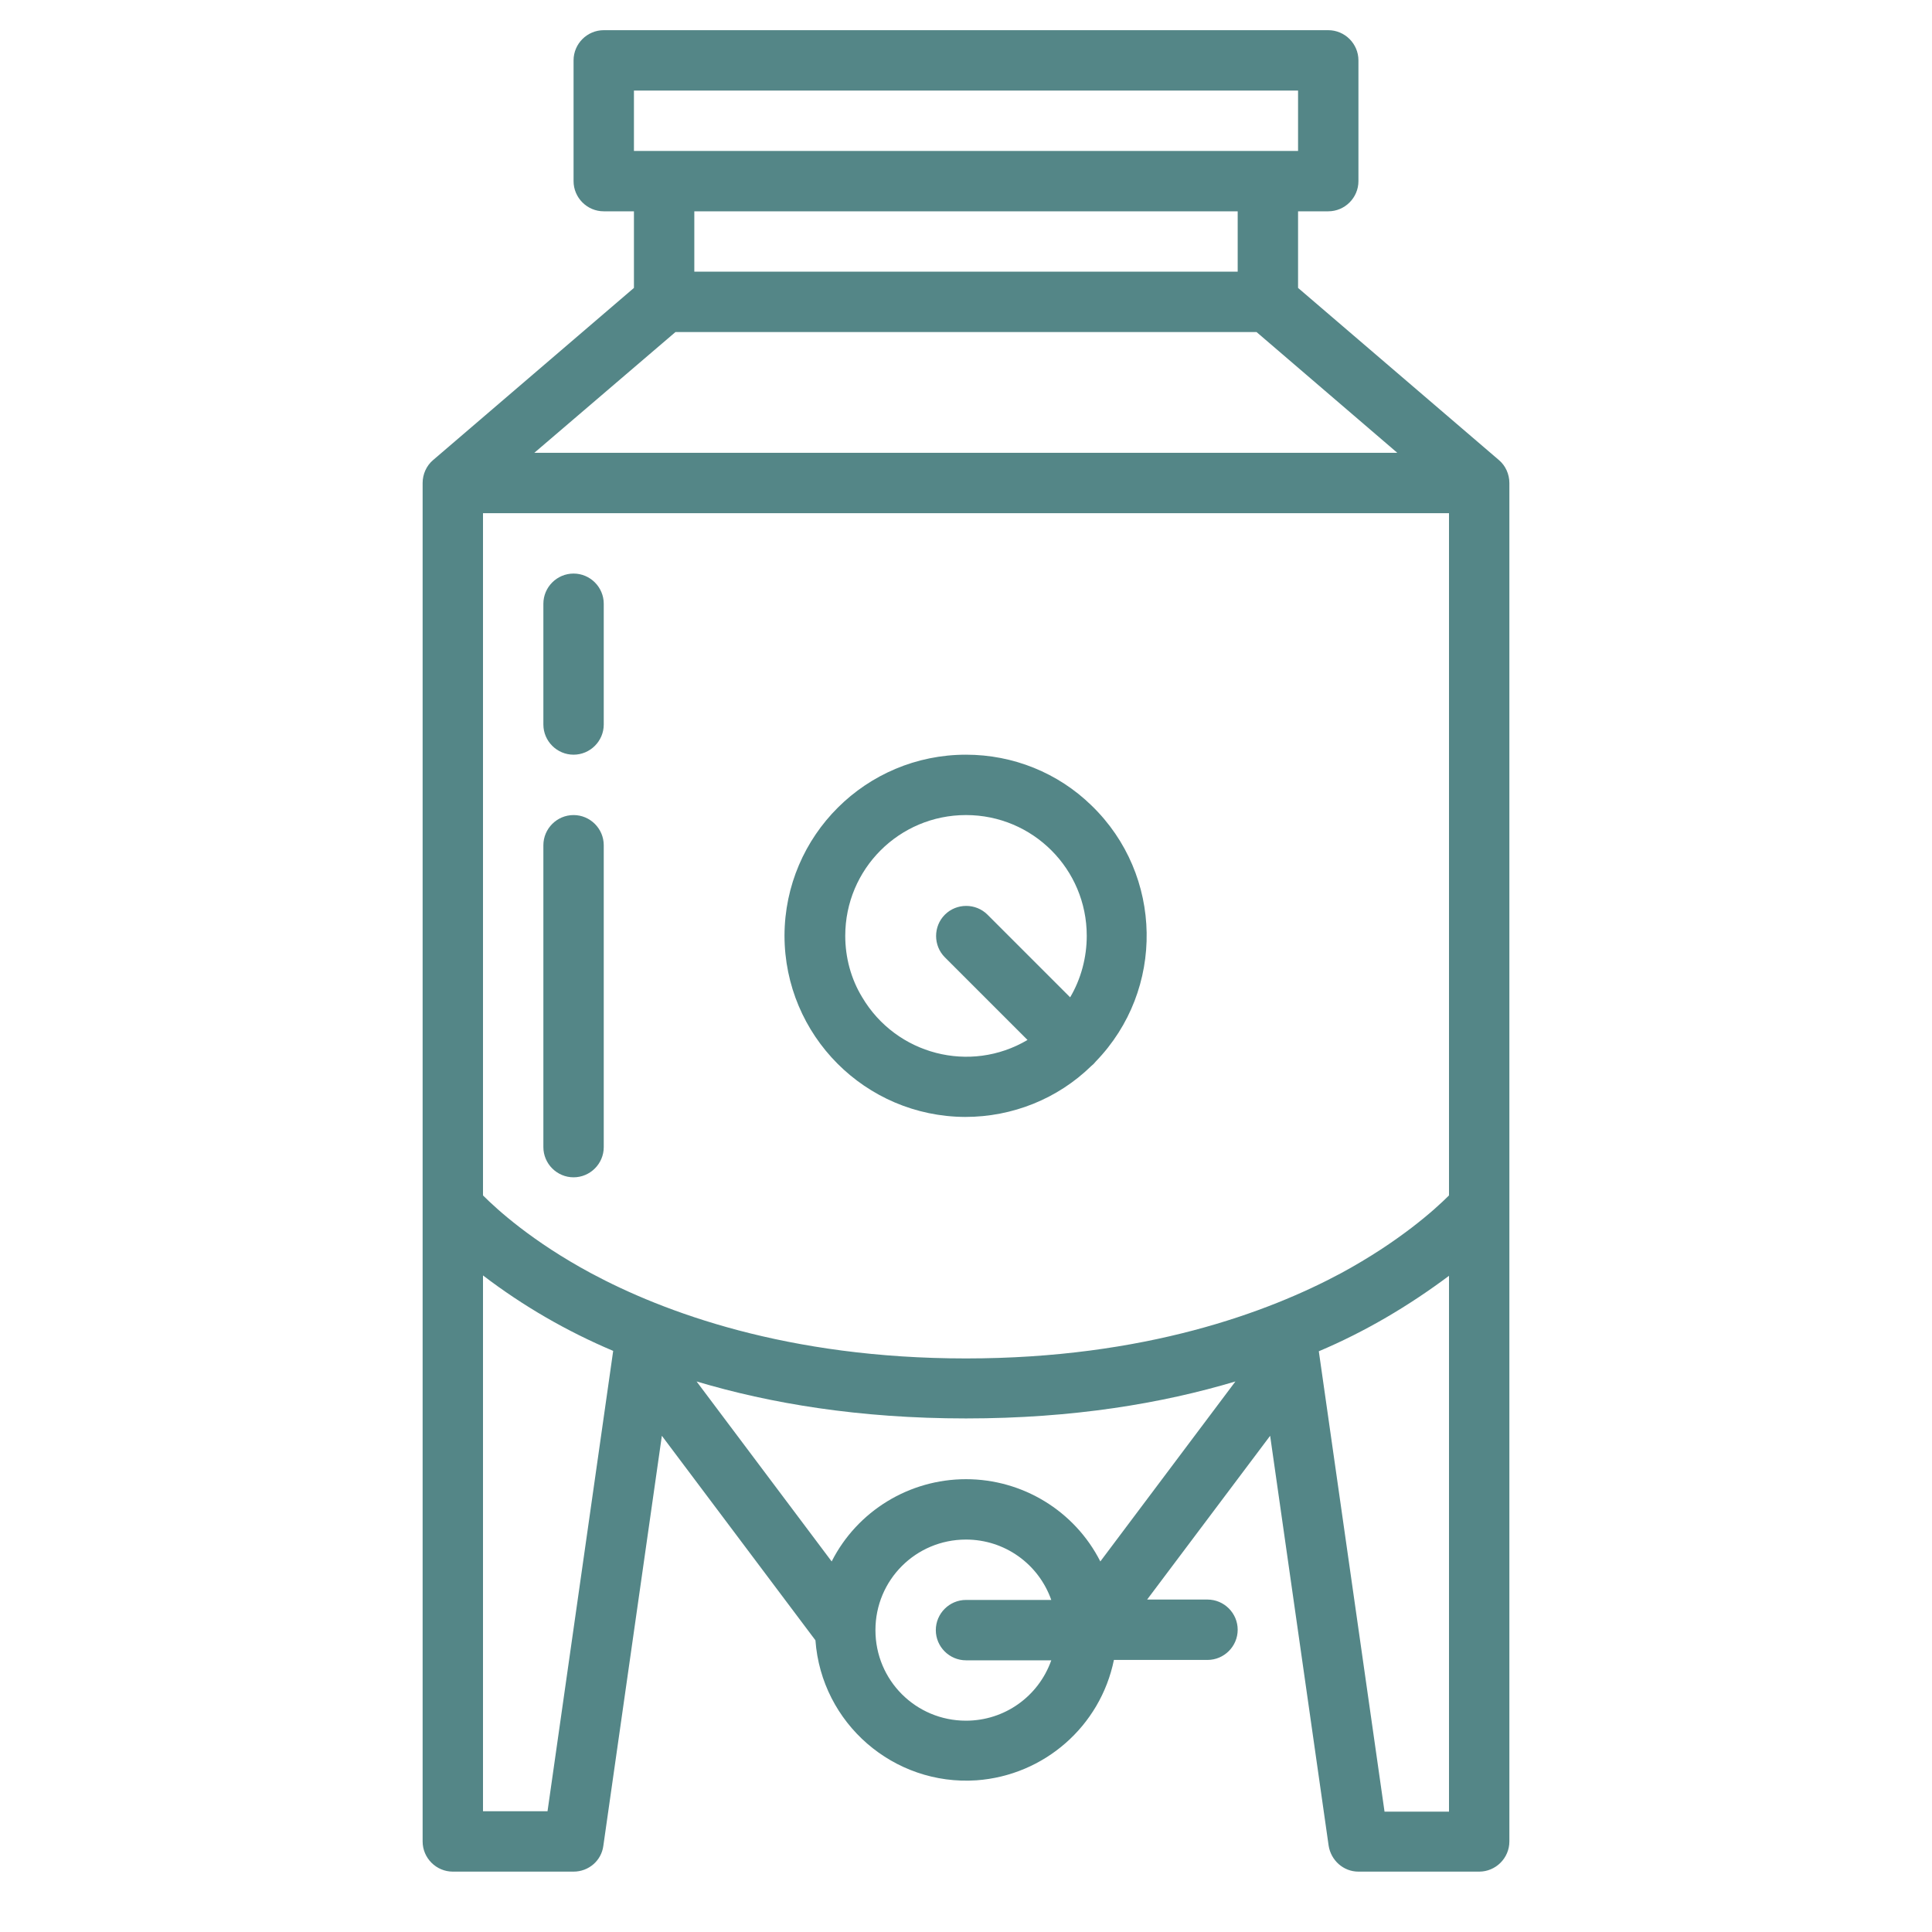
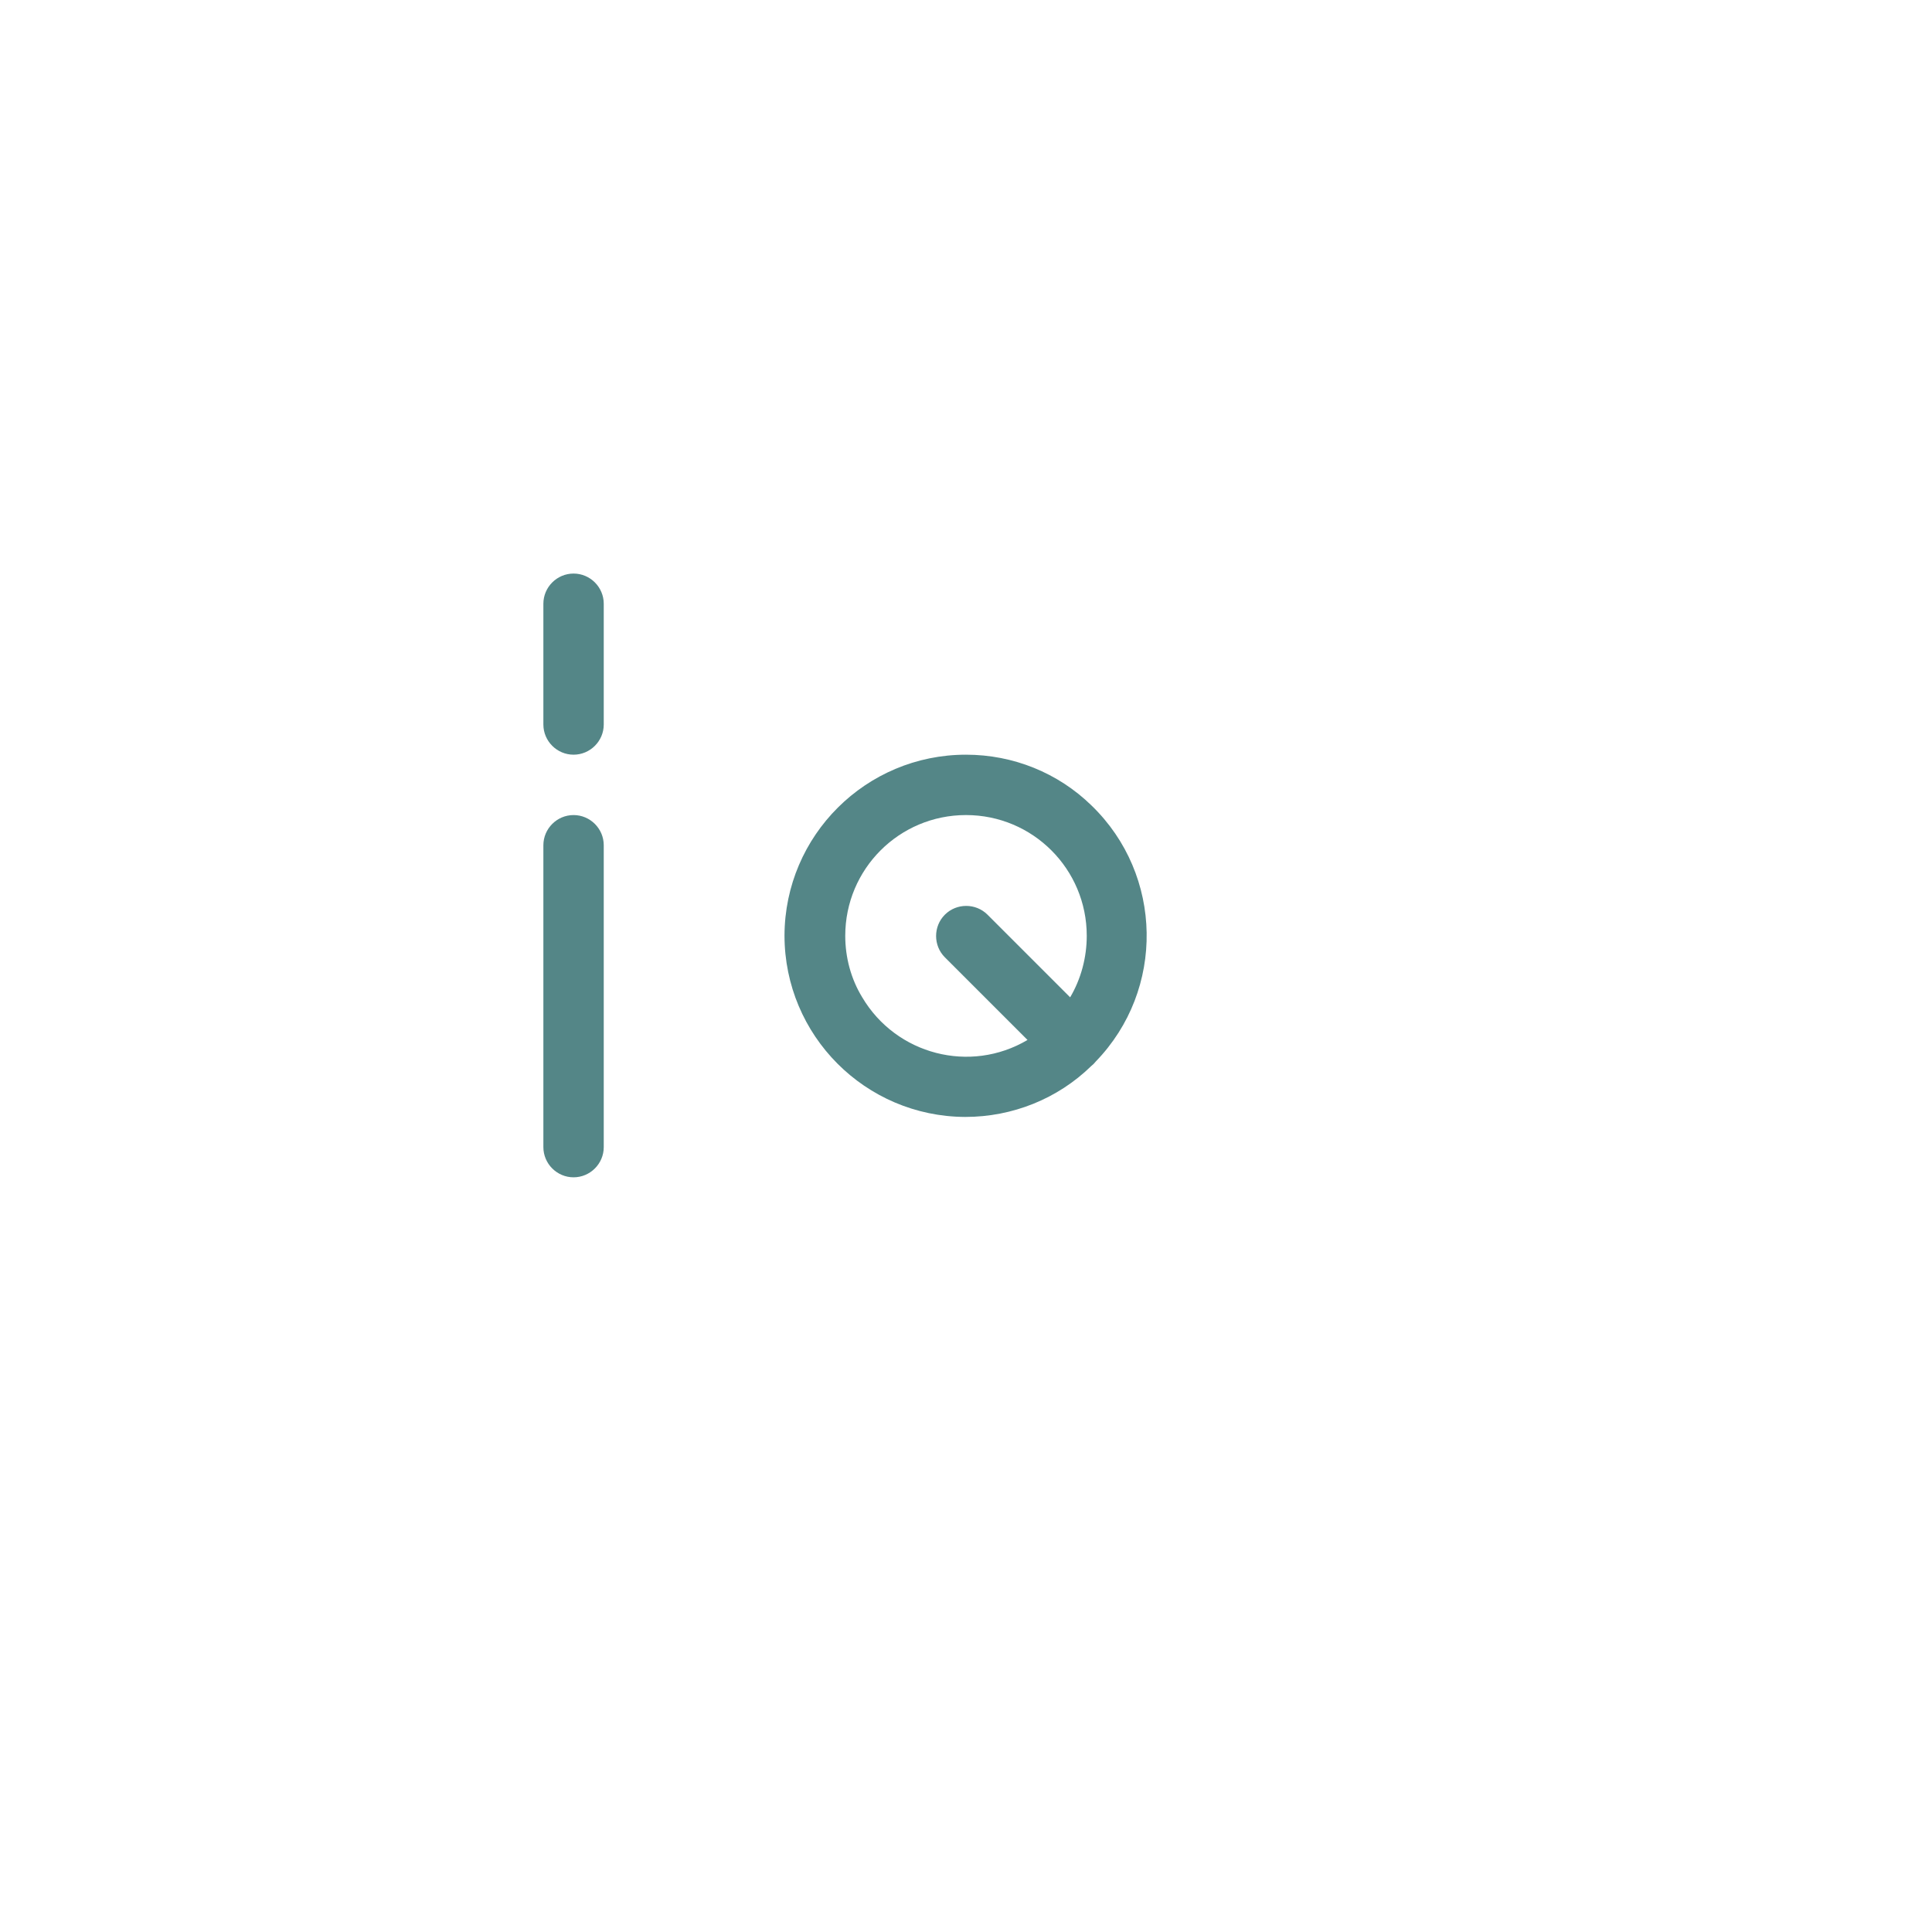
<svg xmlns="http://www.w3.org/2000/svg" version="1.1" id="Outline" x="0px" y="0px" viewBox="0 0 512 512" style="enable-background:new 0 0 512 512;" xml:space="preserve">
  <style type="text/css">
	.st0{fill:#548687;}
</style>
-   <path class="st0" d="M112,128v360c0,4.4,3.6,8,8,8h32c4,0,7.4-2.9,7.9-6.9l15.5-108.6l40.7,54.2c1.6,22,20.7,38.6,42.7,37.1  c17.9-1.3,32.8-14.3,36.4-31.9H320c4.4,0,8-3.6,8-8s-3.6-8-8-8h-16l32.6-43.4l15.5,108.6c0.6,3.9,3.9,6.9,7.9,6.9h32  c4.4,0,8-3.6,8-8V128c0-2.3-1-4.6-2.8-6.1l0,0L344,76.3V56h8c4.4,0,8-3.6,8-8V16c0-4.4-3.6-8-8-8H160c-4.4,0-8,3.6-8,8v32  c0,4.4,3.6,8,8,8h8v20.3l-53.2,45.6l0,0C113,123.4,112,125.7,112,128z M179,88H333l37.3,32H141.6L179,88z M256,392  c-15,0-28.8,8.4-35.6,21.8l-35.8-47.7c19.4,5.8,43,9.8,71.4,9.8s52-4,71.4-9.8l-35.8,47.7C284.8,400.4,271,392,256,392z M256,360  c-47.4,0-80.2-12.3-99.4-22.6c-15.6-8.4-24.9-16.9-28.6-20.6V136h256v180.8c-3.7,3.7-13.1,12.2-28.6,20.6  C336.2,347.7,303.4,360,256,360z M145.1,480H128V338c10.6,8.1,22.2,14.8,34.5,20L145.1,480z M256,456c-13.3,0-24-10.7-24-24  c0-13.3,10.7-24,24-24c10.2,0,19.2,6.4,22.6,16H256c-4.4,0-8,3.6-8,8s3.6,8,8,8h22.6C275.2,449.6,266.2,456,256,456z M366.9,480  l-17.4-121.9c12.3-5.2,23.8-12,34.5-20v142H366.9z M168,24h176v16H168V24z M328,56v16H184V56H328z" />
  <path class="st0" d="M152,152c-4.4,0-8,3.6-8,8v32c0,4.4,3.6,8,8,8s8-3.6,8-8v-32C160,155.6,156.4,152,152,152z" />
  <path class="st0" d="M152,216c-4.4,0-8,3.6-8,8v80c0,4.4,3.6,8,8,8s8-3.6,8-8v-80C160,219.6,156.4,216,152,216z" />
  <path class="st0" d="M256,200c-26.5,0-48,21.4-48.1,47.9c0,26.5,21.4,48,47.9,48.1c12.5,0,24.5-4.8,33.4-13.5  c0.4-0.3,0.8-0.7,1.2-1.2c18.4-19,17.9-49.4-1.1-67.8C280.4,204.8,268.5,200,256,200z M224,248c0-17.7,14.3-32,32-32s32,14.3,32,32  c0,5.7-1.5,11.4-4.4,16.3l-21.9-21.9c-3.1-3.1-8.2-3.1-11.3,0s-3.1,8.2,0,11.3l21.9,21.9c-15.2,9-34.8,3.9-43.8-11.3  C225.5,259.4,224,253.7,224,248z" />
</svg>